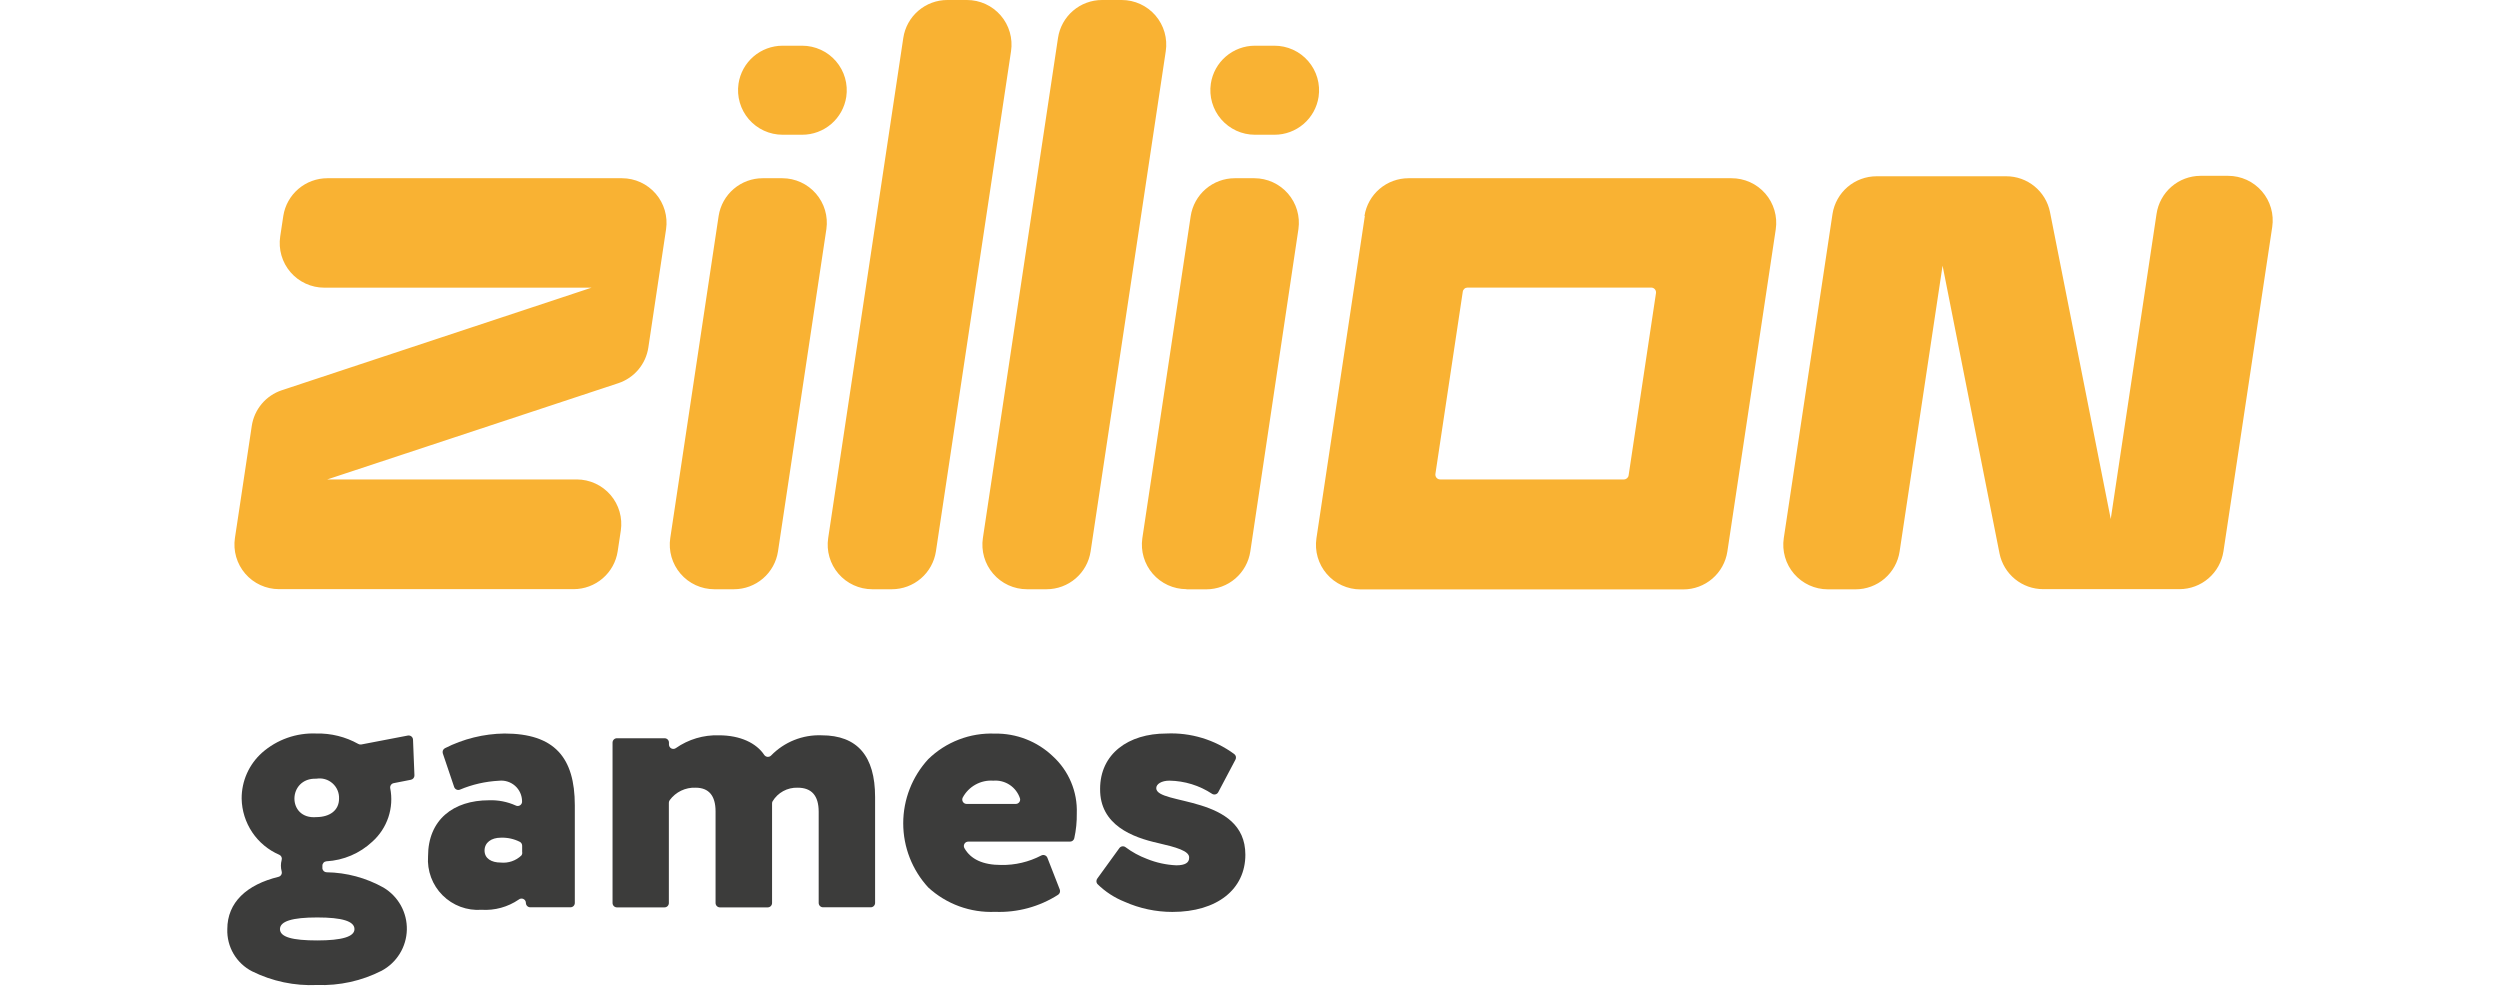
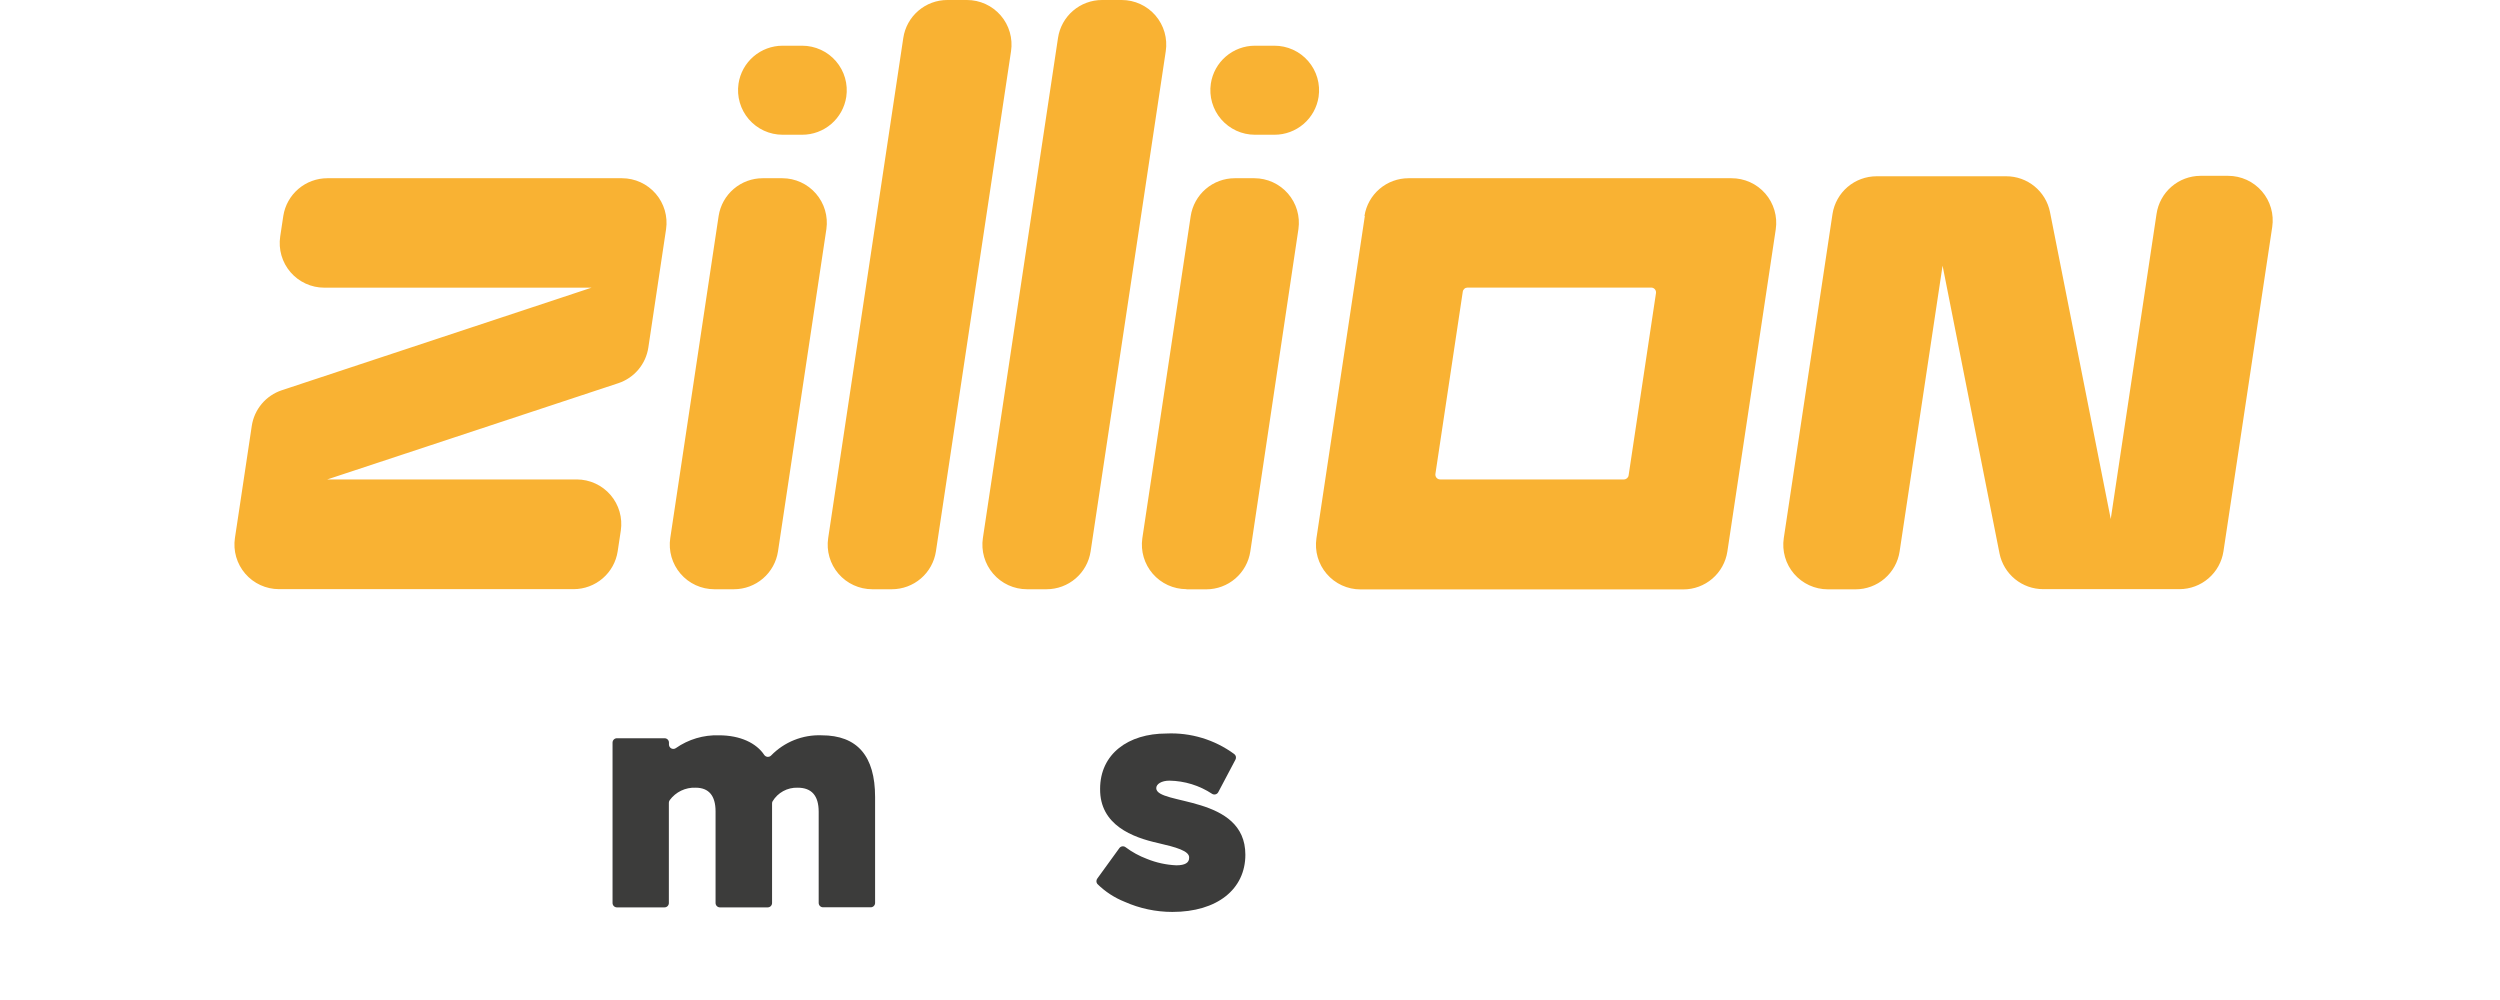
<svg xmlns="http://www.w3.org/2000/svg" width="100" height="40" viewBox="0 0 135 66" fill="none">
-   <path d="M3.384 57.87C3.421 57.86 3.456 57.843 3.487 57.82C3.518 57.797 3.543 57.767 3.563 57.734C3.582 57.7 3.594 57.663 3.599 57.625C3.603 57.587 3.6 57.548 3.59 57.511C3.523 57.264 3.523 57.005 3.59 56.758C3.61 56.692 3.606 56.621 3.578 56.559C3.55 56.496 3.499 56.445 3.437 56.417C2.71 56.104 2.088 55.588 1.647 54.931C1.206 54.273 0.963 53.503 0.949 52.712C0.945 52.141 1.063 51.575 1.294 51.053C1.525 50.531 1.865 50.064 2.29 49.682C3.278 48.81 4.566 48.355 5.884 48.412C6.85 48.39 7.804 48.628 8.648 49.1C8.708 49.136 8.779 49.148 8.848 49.135L11.912 48.547C11.953 48.539 11.996 48.539 12.036 48.549C12.077 48.558 12.116 48.576 12.149 48.602C12.182 48.628 12.209 48.66 12.228 48.698C12.247 48.735 12.258 48.776 12.259 48.818L12.353 51.17C12.356 51.24 12.334 51.307 12.29 51.361C12.247 51.415 12.186 51.452 12.118 51.465L10.983 51.688C10.909 51.702 10.844 51.745 10.802 51.806C10.759 51.868 10.742 51.944 10.754 52.017C10.881 52.657 10.839 53.319 10.633 53.938C10.426 54.556 10.063 55.111 9.577 55.547C8.748 56.324 7.671 56.784 6.536 56.846C6.465 56.854 6.399 56.887 6.351 56.941C6.304 56.994 6.277 57.063 6.278 57.135C6.272 57.199 6.272 57.264 6.278 57.329C6.289 57.395 6.322 57.455 6.373 57.499C6.423 57.543 6.487 57.568 6.554 57.57C7.872 57.589 9.163 57.937 10.312 58.581C10.792 58.867 11.187 59.275 11.458 59.763C11.728 60.252 11.864 60.803 11.852 61.361C11.839 61.919 11.678 62.464 11.386 62.94C11.094 63.416 10.681 63.805 10.189 64.069C8.869 64.741 7.399 65.065 5.919 65.01C4.44 65.077 2.969 64.767 1.643 64.11C1.132 63.85 0.707 63.449 0.416 62.955C0.126 62.462 -0.018 61.895 0.002 61.322C0.002 59.552 1.29 58.382 3.384 57.87ZM5.936 62.069C7.575 62.069 8.395 61.82 8.395 61.322C8.395 60.799 7.577 60.552 5.936 60.552C4.295 60.552 3.478 60.799 3.478 61.322C3.478 61.846 4.295 62.069 5.936 62.069ZM7.377 52.712C7.385 52.521 7.351 52.331 7.276 52.155C7.201 51.98 7.088 51.823 6.944 51.697C6.801 51.571 6.632 51.478 6.448 51.425C6.265 51.373 6.072 51.362 5.884 51.394C3.972 51.318 3.925 54.1 5.884 53.929C6.778 53.923 7.377 53.476 7.377 52.712Z" fill="#3C3C3B" />
-   <path d="M14.227 49.73C14.205 49.665 14.207 49.595 14.231 49.531C14.256 49.468 14.303 49.415 14.363 49.383C15.583 48.762 16.929 48.43 18.297 48.412C21.597 48.412 22.938 50 22.938 53.153V59.593C22.938 59.631 22.931 59.669 22.916 59.703C22.902 59.739 22.881 59.77 22.854 59.797C22.827 59.824 22.795 59.845 22.76 59.859C22.725 59.874 22.688 59.881 22.65 59.881H19.997C19.921 59.881 19.848 59.851 19.794 59.797C19.739 59.743 19.709 59.67 19.709 59.593C19.709 59.539 19.694 59.485 19.665 59.439C19.636 59.393 19.594 59.356 19.545 59.333C19.495 59.309 19.44 59.3 19.386 59.307C19.332 59.313 19.281 59.335 19.239 59.37C18.518 59.864 17.652 60.102 16.78 60.046C16.308 60.08 15.834 60.012 15.39 59.847C14.947 59.682 14.544 59.423 14.209 59.088C13.874 58.754 13.615 58.351 13.45 57.907C13.285 57.463 13.217 56.989 13.251 56.517C13.251 54.111 14.915 52.818 17.274 52.818C17.881 52.796 18.485 52.914 19.039 53.164C19.084 53.188 19.136 53.198 19.187 53.195C19.238 53.192 19.288 53.175 19.331 53.146C19.373 53.117 19.407 53.078 19.429 53.031C19.451 52.985 19.461 52.933 19.456 52.882C19.455 52.69 19.413 52.499 19.334 52.324C19.254 52.148 19.138 51.992 18.994 51.864C18.849 51.736 18.68 51.641 18.496 51.583C18.312 51.525 18.118 51.507 17.927 51.529C17.041 51.575 16.169 51.773 15.351 52.118C15.315 52.132 15.276 52.138 15.237 52.137C15.198 52.135 15.16 52.126 15.125 52.109C15.09 52.093 15.058 52.07 15.033 52.041C15.007 52.012 14.987 51.978 14.974 51.941L14.227 49.73ZM19.462 56.252V55.817C19.462 55.766 19.449 55.715 19.423 55.671C19.397 55.626 19.36 55.589 19.315 55.564C18.924 55.365 18.489 55.27 18.05 55.288C17.427 55.288 16.98 55.611 16.98 56.135C16.98 56.658 17.427 56.929 18.05 56.929C18.297 56.954 18.546 56.925 18.78 56.845C19.015 56.764 19.229 56.635 19.409 56.464C19.454 56.405 19.475 56.332 19.468 56.258L19.462 56.252Z" fill="#3C3C3B" />
  <path d="M42.468 59.881H39.321C39.244 59.881 39.171 59.851 39.117 59.797C39.063 59.743 39.033 59.67 39.033 59.593V53.576C39.033 52.506 38.562 51.988 37.645 51.988C37.312 51.977 36.983 52.054 36.691 52.214C36.399 52.373 36.156 52.608 35.986 52.894C35.965 52.936 35.955 52.982 35.956 53.029V59.599C35.956 59.676 35.926 59.749 35.872 59.803C35.818 59.857 35.745 59.887 35.668 59.887H32.516C32.439 59.887 32.366 59.857 32.312 59.803C32.258 59.749 32.227 59.676 32.227 59.599V53.553C32.227 52.512 31.78 51.988 30.91 51.988C30.58 51.974 30.253 52.041 29.955 52.184C29.658 52.327 29.4 52.54 29.204 52.806C29.166 52.856 29.145 52.919 29.145 52.982V59.599C29.145 59.637 29.138 59.675 29.123 59.709C29.109 59.744 29.088 59.776 29.061 59.803C29.034 59.83 29.003 59.851 28.968 59.865C28.933 59.88 28.895 59.887 28.857 59.887H25.716C25.64 59.887 25.567 59.857 25.513 59.803C25.459 59.749 25.428 59.676 25.428 59.599V49.012C25.428 48.936 25.459 48.862 25.513 48.808C25.567 48.754 25.64 48.724 25.716 48.724H28.863C28.94 48.724 29.013 48.754 29.067 48.808C29.121 48.862 29.151 48.936 29.151 49.012V49.142C29.152 49.194 29.166 49.245 29.194 49.29C29.221 49.335 29.26 49.372 29.307 49.396C29.353 49.42 29.406 49.431 29.458 49.428C29.511 49.425 29.561 49.407 29.604 49.377C30.437 48.794 31.436 48.497 32.451 48.53C33.868 48.53 34.921 49.047 35.439 49.824C35.463 49.86 35.495 49.89 35.533 49.912C35.57 49.934 35.612 49.947 35.656 49.952C35.699 49.955 35.742 49.95 35.783 49.935C35.824 49.92 35.861 49.896 35.892 49.865C36.323 49.421 36.843 49.073 37.417 48.843C37.992 48.613 38.608 48.506 39.227 48.53C41.579 48.53 42.756 49.894 42.756 52.6V59.611C42.751 59.684 42.719 59.753 42.665 59.803C42.612 59.854 42.541 59.882 42.468 59.881Z" fill="#3C3C3B" />
-   <path d="M54.944 58.705C54.968 58.767 54.971 58.834 54.952 58.897C54.932 58.96 54.893 59.015 54.839 59.052C53.601 59.845 52.149 60.239 50.68 60.182C49.874 60.217 49.069 60.093 48.311 59.817C47.553 59.54 46.857 59.117 46.263 58.57C45.202 57.416 44.613 55.906 44.613 54.338C44.613 52.771 45.202 51.26 46.263 50.106C46.842 49.541 47.531 49.1 48.286 48.81C49.041 48.519 49.848 48.386 50.657 48.418C52.077 48.393 53.451 48.927 54.48 49.906C55.004 50.382 55.417 50.967 55.691 51.619C55.966 52.271 56.094 52.975 56.068 53.682C56.077 54.234 56.022 54.785 55.903 55.323C55.889 55.387 55.853 55.444 55.801 55.485C55.75 55.525 55.686 55.547 55.621 55.547H48.904C48.854 55.547 48.804 55.559 48.76 55.584C48.716 55.609 48.68 55.645 48.654 55.689C48.629 55.732 48.615 55.782 48.614 55.832C48.614 55.883 48.626 55.932 48.651 55.976C49.063 56.711 49.874 57.088 51.074 57.088C51.995 57.104 52.905 56.89 53.721 56.464C53.757 56.445 53.797 56.433 53.837 56.43C53.878 56.427 53.919 56.433 53.957 56.447C53.995 56.46 54.031 56.482 54.06 56.511C54.089 56.539 54.112 56.574 54.127 56.611L54.944 58.705ZM48.792 53.059H52.039C52.083 53.059 52.127 53.05 52.166 53.031C52.206 53.011 52.241 52.984 52.268 52.949C52.296 52.914 52.315 52.874 52.324 52.831C52.333 52.788 52.332 52.743 52.321 52.7C52.203 52.334 51.964 52.018 51.644 51.804C51.324 51.591 50.941 51.492 50.557 51.524C50.148 51.495 49.741 51.585 49.383 51.784C49.025 51.982 48.732 52.28 48.539 52.641C48.517 52.685 48.507 52.733 48.509 52.782C48.511 52.831 48.525 52.878 48.55 52.92C48.576 52.962 48.611 52.996 48.653 53.021C48.696 53.045 48.743 53.058 48.792 53.059Z" fill="#3C3C3B" />
  <path d="M61.43 55.641C59.765 55.27 57.583 54.464 57.607 52.065C57.607 49.753 59.471 48.412 61.977 48.412C63.584 48.337 65.169 48.816 66.465 49.771C66.518 49.813 66.556 49.872 66.57 49.939C66.584 50.006 66.573 50.075 66.541 50.135L65.406 52.282C65.387 52.317 65.362 52.348 65.331 52.373C65.301 52.398 65.265 52.416 65.227 52.426C65.189 52.437 65.149 52.439 65.11 52.434C65.071 52.428 65.034 52.415 65 52.394C64.163 51.841 63.185 51.539 62.183 51.523C61.659 51.523 61.312 51.747 61.312 52.017C61.312 53.159 67.194 52.441 67.194 56.411C67.194 58.693 65.329 60.187 62.377 60.187C61.29 60.187 60.216 59.959 59.224 59.517C58.551 59.249 57.939 58.849 57.424 58.34C57.385 58.289 57.363 58.226 57.363 58.161C57.363 58.096 57.385 58.033 57.424 57.981L58.877 55.976C58.9 55.944 58.929 55.918 58.962 55.898C58.995 55.877 59.032 55.864 59.07 55.859C59.109 55.853 59.148 55.856 59.186 55.866C59.223 55.876 59.258 55.893 59.289 55.917C59.72 56.24 60.196 56.499 60.7 56.688C61.316 56.938 61.971 57.081 62.636 57.111C63.224 57.111 63.483 56.935 63.483 56.617C63.524 56.158 62.594 55.911 61.43 55.641Z" fill="#3C3C3B" />
  <path d="M3.699 14.245L3.493 15.61C3.431 16.028 3.459 16.455 3.576 16.861C3.693 17.267 3.897 17.643 4.173 17.964C4.448 18.284 4.79 18.541 5.174 18.718C5.558 18.894 5.976 18.986 6.399 18.986H24.044L3.599 25.756C3.084 25.927 2.626 26.237 2.276 26.652C1.926 27.068 1.698 27.572 1.617 28.109L0.799 33.561L0.505 35.508C0.443 35.926 0.471 36.352 0.588 36.759C0.706 37.165 0.909 37.541 1.185 37.861C1.46 38.182 1.802 38.439 2.186 38.615C2.57 38.792 2.988 38.883 3.411 38.884H22.862C23.565 38.883 24.244 38.631 24.777 38.172C25.311 37.714 25.662 37.079 25.767 36.384L25.973 35.02C26.036 34.602 26.007 34.175 25.89 33.769C25.773 33.362 25.569 32.986 25.294 32.666C25.018 32.346 24.676 32.088 24.292 31.912C23.908 31.735 23.49 31.644 23.067 31.643H6.599L25.808 25.291C26.324 25.12 26.782 24.81 27.131 24.395C27.481 23.98 27.709 23.476 27.79 22.939L28.608 17.48L28.961 15.128C29.022 14.71 28.992 14.285 28.874 13.88C28.756 13.476 28.552 13.101 28.276 12.782C28.001 12.463 27.66 12.207 27.277 12.031C26.893 11.855 26.477 11.764 26.055 11.763H6.605C5.904 11.763 5.226 12.013 4.694 12.468C4.161 12.923 3.808 13.553 3.699 14.245ZM32.431 14.245L29.237 35.514C29.175 35.932 29.203 36.358 29.32 36.764C29.438 37.171 29.641 37.547 29.917 37.867C30.192 38.188 30.534 38.445 30.918 38.621C31.302 38.798 31.72 38.889 32.143 38.89H33.443C34.146 38.889 34.826 38.637 35.359 38.178C35.892 37.72 36.243 37.085 36.348 36.39L39.542 15.116C39.601 14.7 39.57 14.275 39.451 13.872C39.332 13.469 39.128 13.096 38.852 12.778C38.577 12.46 38.237 12.205 37.855 12.03C37.472 11.855 37.057 11.764 36.636 11.763H35.337C34.636 11.763 33.959 12.013 33.426 12.468C32.893 12.923 32.54 13.553 32.431 14.245ZM37.948 3.017H36.648C35.945 3.018 35.265 3.27 34.732 3.729C34.199 4.187 33.848 4.822 33.743 5.517C33.68 5.935 33.708 6.362 33.826 6.768C33.943 7.174 34.146 7.55 34.422 7.871C34.698 8.191 35.039 8.448 35.424 8.625C35.808 8.801 36.225 8.893 36.648 8.893H37.948C38.651 8.893 39.331 8.64 39.864 8.182C40.397 7.723 40.748 7.089 40.854 6.393C40.916 5.975 40.888 5.549 40.771 5.142C40.653 4.736 40.45 4.36 40.174 4.04C39.898 3.719 39.557 3.462 39.173 3.286C38.788 3.109 38.371 3.018 37.948 3.017ZM69.121 3.017H67.821C67.118 3.018 66.438 3.27 65.905 3.729C65.372 4.187 65.021 4.822 64.916 5.517C64.853 5.935 64.881 6.362 64.999 6.768C65.116 7.174 65.319 7.55 65.595 7.871C65.871 8.191 66.213 8.448 66.597 8.625C66.981 8.801 67.398 8.893 67.821 8.893H69.121C69.824 8.893 70.504 8.64 71.037 8.182C71.57 7.723 71.921 7.089 72.027 6.393C72.089 5.974 72.061 5.546 71.942 5.138C71.824 4.731 71.619 4.354 71.341 4.033C71.064 3.712 70.72 3.456 70.334 3.28C69.947 3.105 69.528 3.015 69.103 3.017H69.121ZM63.316 38.896H64.616C65.319 38.895 65.999 38.643 66.532 38.184C67.065 37.725 67.416 37.091 67.521 36.396L70.697 15.116C70.756 14.7 70.725 14.275 70.606 13.872C70.487 13.469 70.283 13.096 70.008 12.778C69.733 12.46 69.392 12.205 69.01 12.03C68.628 11.855 68.212 11.764 67.792 11.763H66.492C65.789 11.764 65.109 12.016 64.576 12.475C64.043 12.934 63.692 13.568 63.586 14.263L60.393 35.531C60.334 35.948 60.365 36.372 60.484 36.775C60.603 37.178 60.807 37.551 61.082 37.869C61.358 38.187 61.698 38.442 62.08 38.617C62.462 38.792 62.878 38.883 63.298 38.884L63.316 38.896ZM75.079 14.257L71.885 35.525C71.823 35.944 71.851 36.37 71.968 36.776C72.086 37.182 72.289 37.559 72.565 37.879C72.841 38.199 73.182 38.457 73.566 38.633C73.951 38.809 74.368 38.901 74.791 38.901H96.1C96.803 38.901 97.483 38.649 98.016 38.19C98.549 37.731 98.9 37.097 99.006 36.402L102.2 15.134C102.262 14.714 102.232 14.286 102.113 13.879C101.994 13.472 101.788 13.095 101.51 12.775C101.232 12.455 100.888 12.199 100.501 12.024C100.114 11.85 99.695 11.761 99.271 11.763H77.961C77.261 11.763 76.583 12.013 76.05 12.468C75.518 12.923 75.165 13.553 75.056 14.245L75.079 14.257ZM92.177 31.643H80.049C80.004 31.643 79.959 31.633 79.918 31.614C79.876 31.595 79.84 31.567 79.81 31.532C79.781 31.498 79.759 31.457 79.746 31.413C79.734 31.37 79.731 31.324 79.737 31.279L81.543 19.251C81.554 19.176 81.592 19.108 81.649 19.058C81.706 19.008 81.779 18.981 81.855 18.98H93.983C94.028 18.98 94.073 18.991 94.115 19.01C94.156 19.029 94.192 19.057 94.222 19.091C94.252 19.126 94.273 19.166 94.286 19.21C94.298 19.254 94.301 19.3 94.295 19.345L92.489 31.373C92.478 31.448 92.44 31.516 92.383 31.566C92.326 31.615 92.253 31.643 92.177 31.643ZM44.618 2.5L39.66 35.514C39.597 35.932 39.625 36.358 39.743 36.764C39.86 37.171 40.063 37.547 40.339 37.867C40.615 38.188 40.956 38.445 41.341 38.621C41.725 38.798 42.142 38.889 42.565 38.89H43.865C44.568 38.889 45.248 38.637 45.781 38.178C46.314 37.72 46.665 37.085 46.771 36.39L51.729 3.376C51.791 2.958 51.763 2.53 51.645 2.124C51.528 1.717 51.324 1.341 51.047 1.02C50.771 0.7 50.429 0.443 50.044 0.267C49.659 0.091 49.241 -0 48.818 1.50825e-06H47.523C46.82 0 46.141 0.253 45.608 0.711C45.075 1.17 44.723 1.804 44.618 2.5ZM54.829 2.5L49.87 35.514C49.808 35.932 49.836 36.358 49.953 36.764C50.071 37.171 50.274 37.547 50.55 37.867C50.825 38.188 51.167 38.445 51.551 38.621C51.935 38.798 52.353 38.889 52.776 38.89H54.076C54.779 38.889 55.459 38.637 55.992 38.178C56.525 37.72 56.876 37.085 56.981 36.39L61.94 3.382C62.003 2.963 61.975 2.536 61.859 2.129C61.742 1.722 61.538 1.346 61.263 1.024C60.987 0.703 60.645 0.446 60.26 0.269C59.876 0.092 59.457 0 59.034 1.50825e-06H57.734C57.031 0 56.351 0.253 55.818 0.711C55.285 1.17 54.934 1.804 54.829 2.5ZM127.332 14.116L124.309 34.255L120.298 13.987C120.162 13.322 119.801 12.725 119.276 12.297C118.751 11.868 118.094 11.634 117.416 11.634H108.852C108.151 11.634 107.474 11.884 106.941 12.339C106.408 12.794 106.056 13.424 105.946 14.116L102.729 35.52C102.666 35.938 102.695 36.364 102.812 36.77C102.929 37.177 103.133 37.553 103.408 37.873C103.684 38.194 104.026 38.451 104.41 38.627C104.794 38.804 105.212 38.895 105.635 38.896H107.47C108.173 38.895 108.853 38.643 109.386 38.184C109.919 37.725 110.27 37.091 110.375 36.396L113.21 17.533L116.969 36.531C117.104 37.195 117.465 37.792 117.99 38.221C118.515 38.65 119.173 38.884 119.851 38.884H128.85C129.552 38.882 130.23 38.629 130.762 38.17C131.294 37.712 131.644 37.078 131.749 36.384L134.967 14.981C135.029 14.563 135.001 14.136 134.884 13.73C134.766 13.324 134.563 12.947 134.287 12.627C134.011 12.307 133.67 12.049 133.286 11.873C132.901 11.697 132.484 11.605 132.061 11.605H130.226C129.523 11.608 128.845 11.864 128.314 12.324C127.783 12.785 127.435 13.421 127.332 14.116Z" fill="#F9B233" />
</svg>